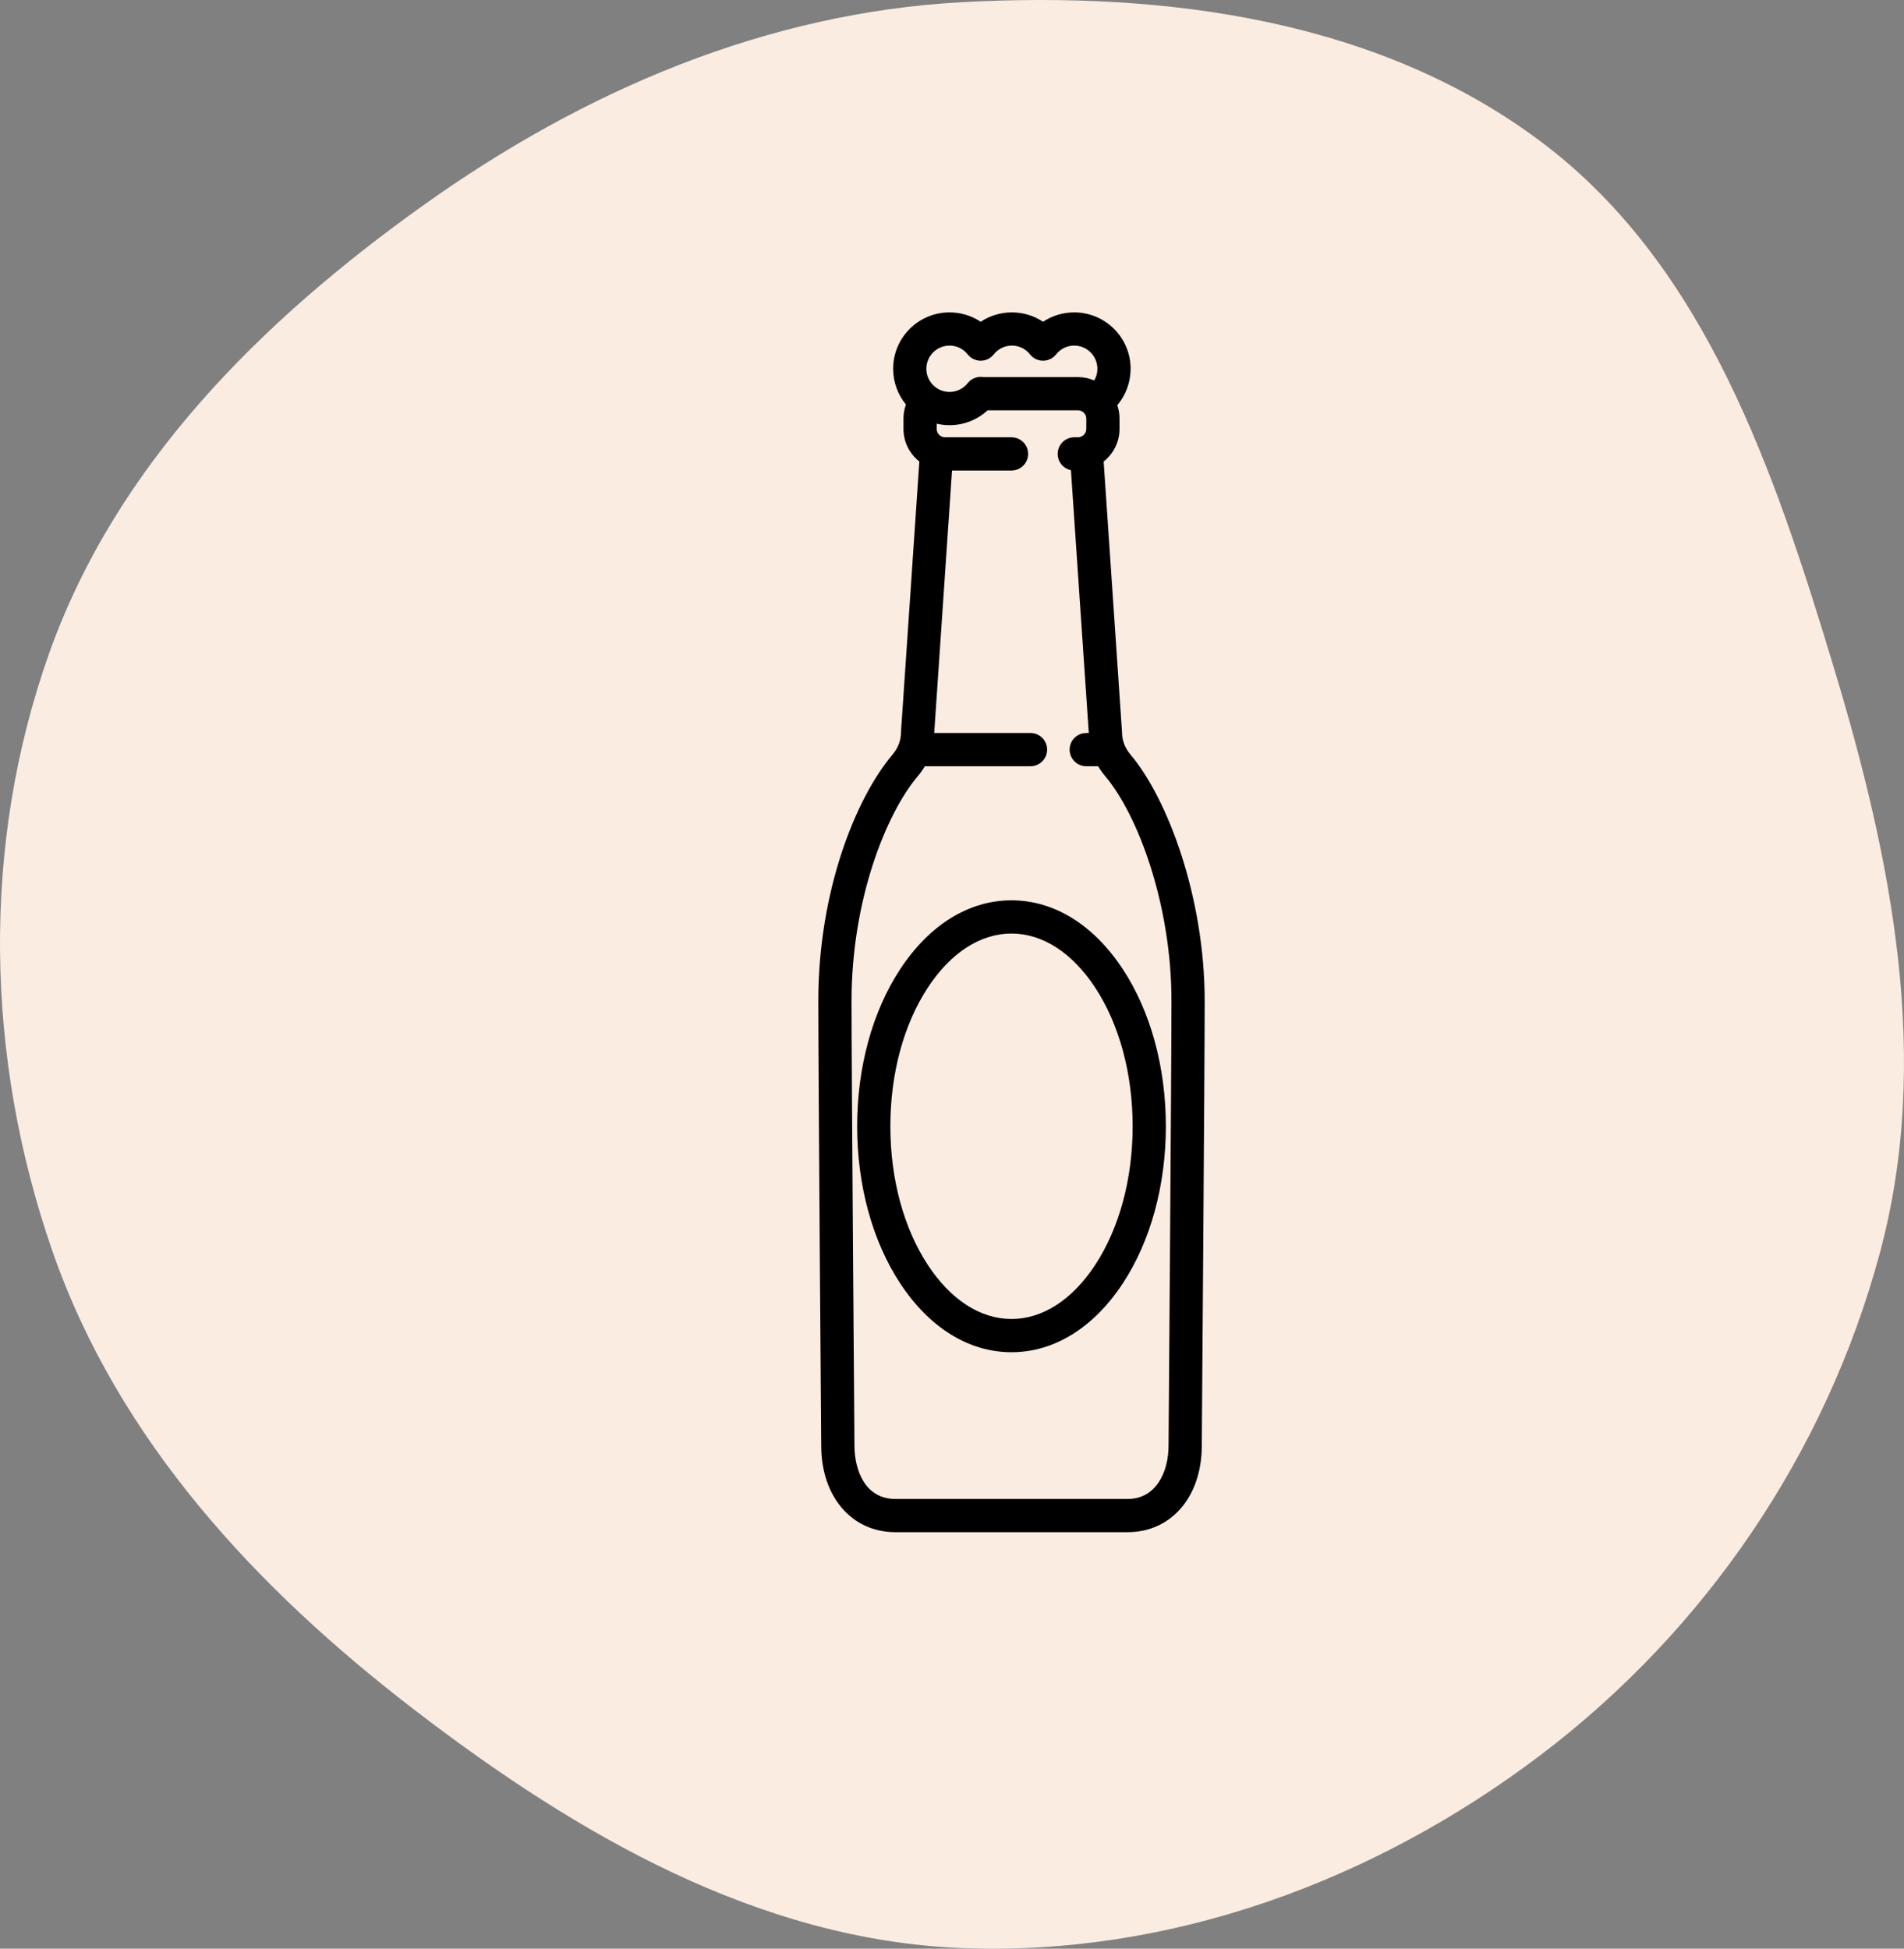
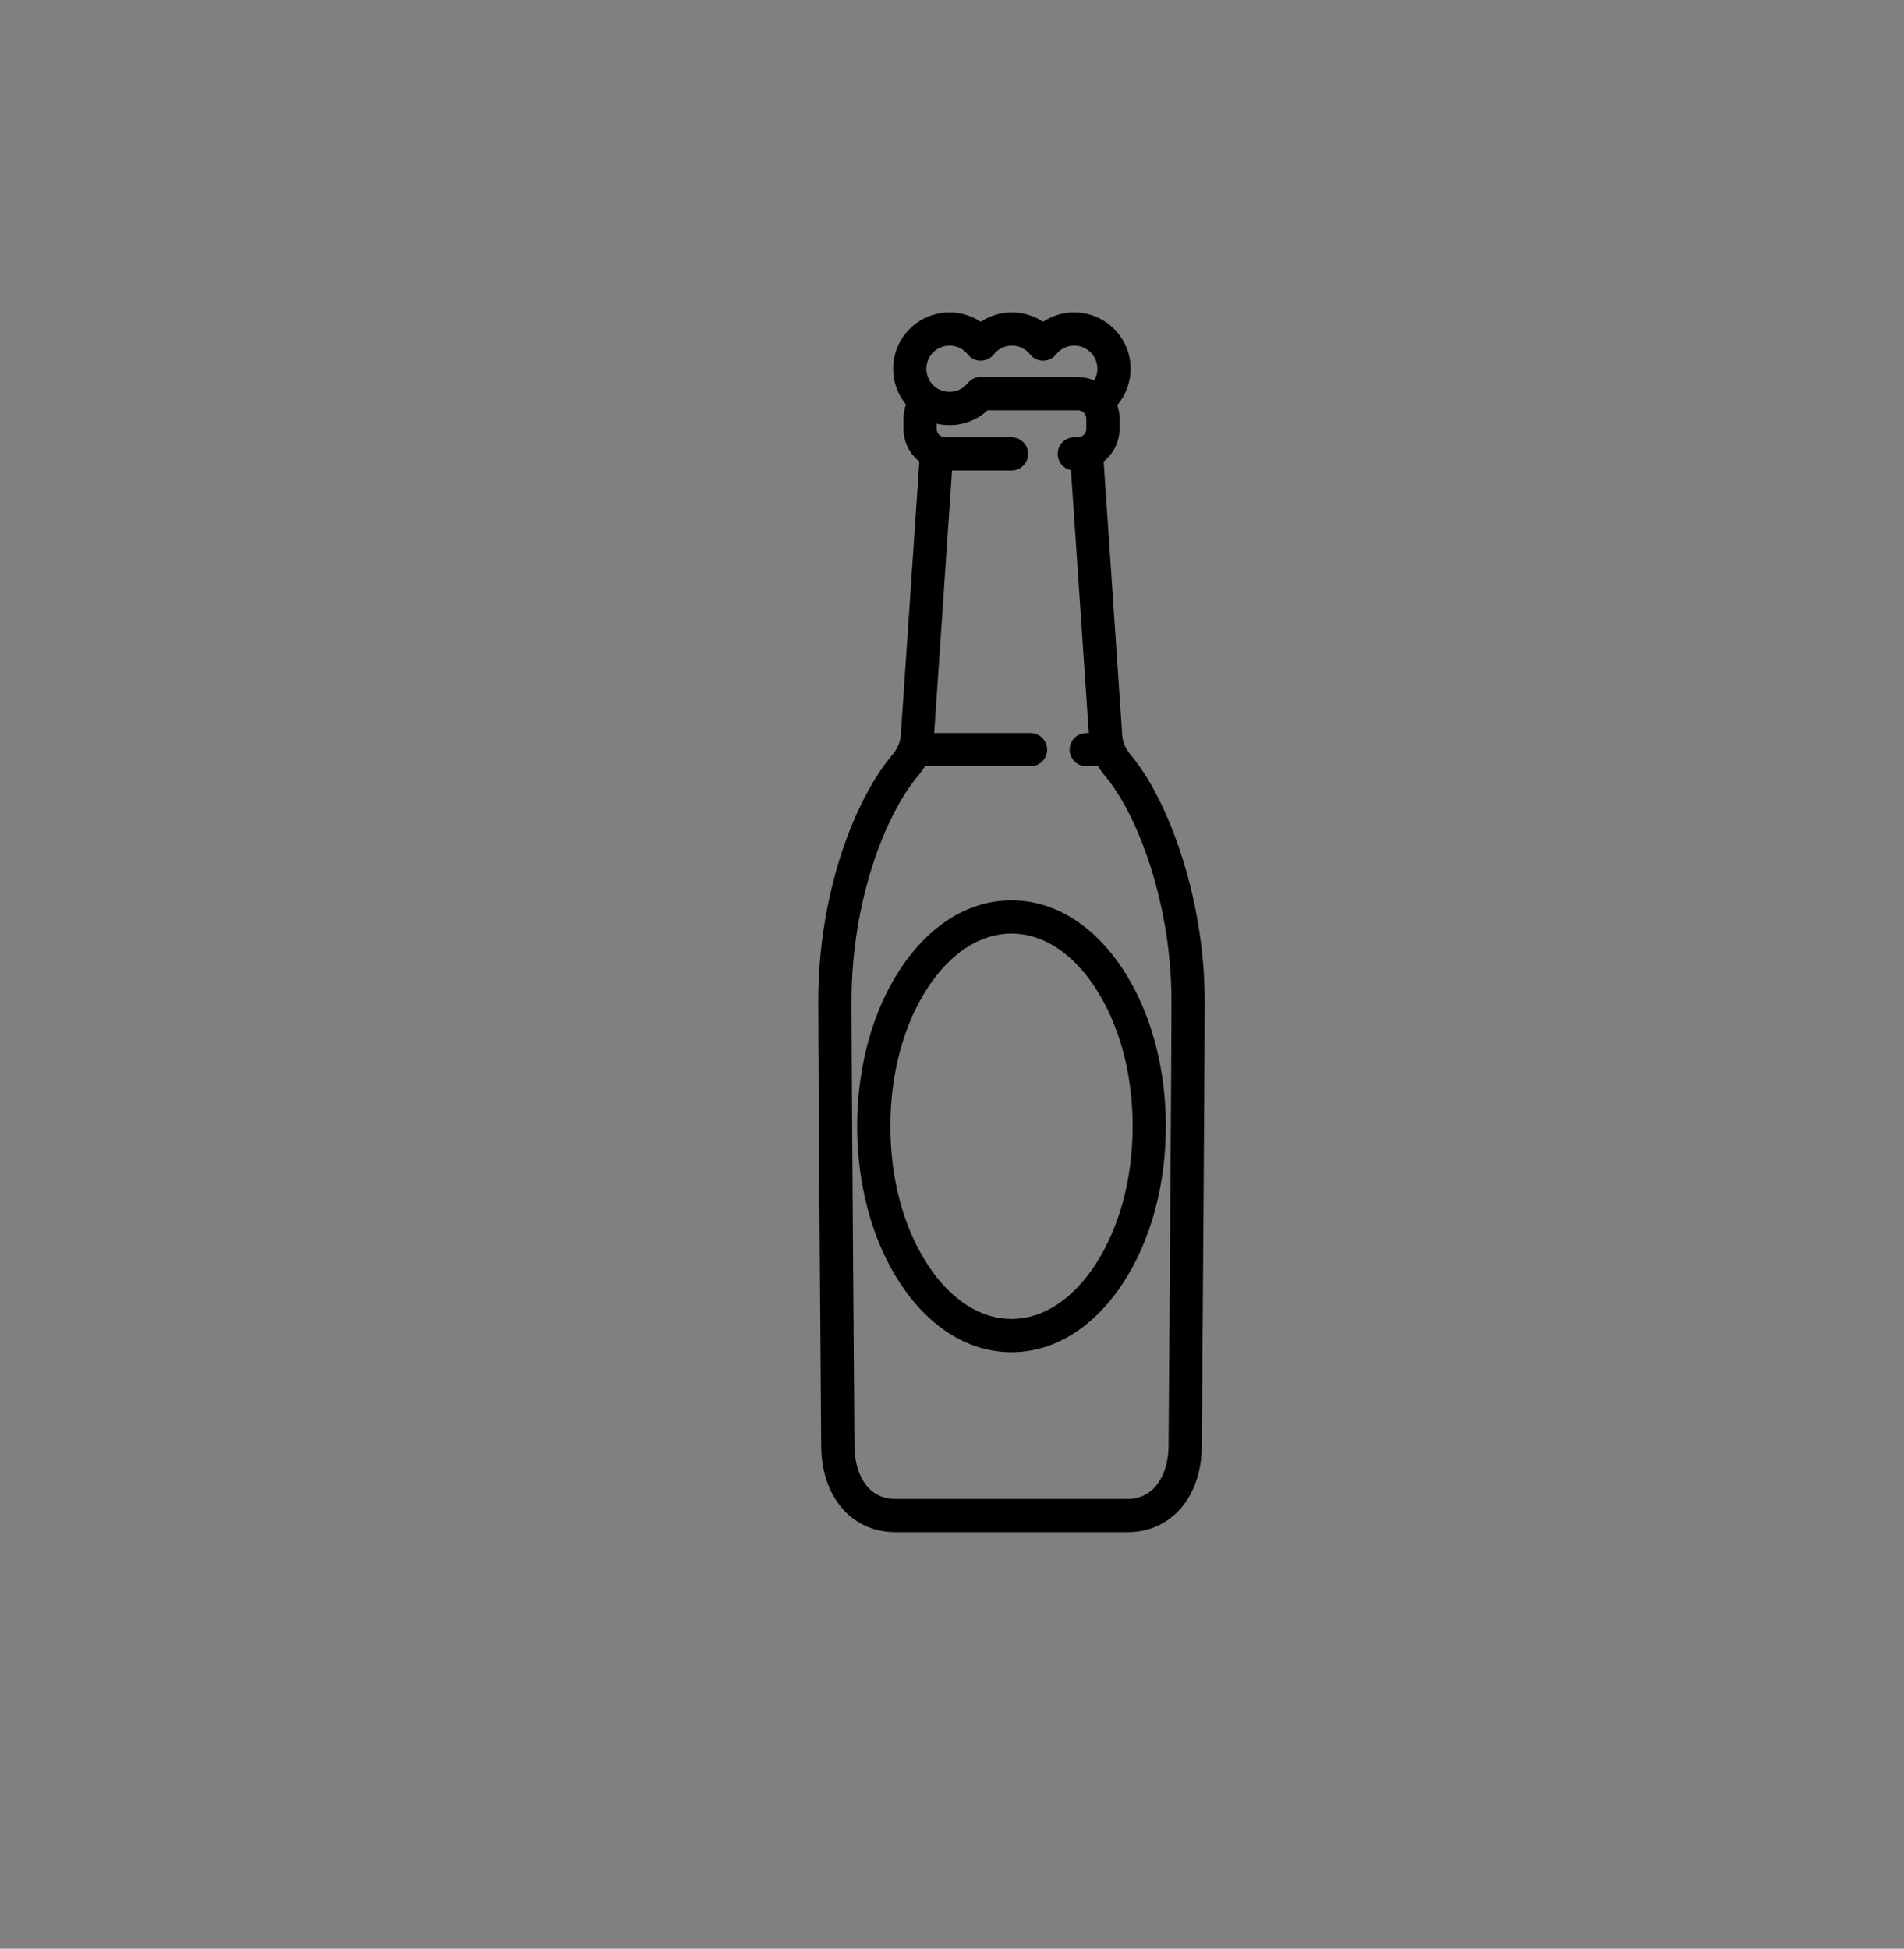
<svg xmlns="http://www.w3.org/2000/svg" width="128" height="131" viewBox="0 0 128 131" fill="none">
  <rect x="0" y="0" width="128" height="131" fill="#808080" stroke="none" />
-   <path fill-rule="evenodd" clip-rule="evenodd" d="M64.673 0.147C78.418 -0.599 92.848 1.328 103.825 9.7C114.7 17.994 119.292 31.685 123.27 44.835C127.178 57.756 129.887 71.208 126.374 84.243C122.745 97.71 114.626 109.61 103.558 117.99C92.367 126.463 78.657 131.511 64.673 130.959C51.017 130.42 38.818 123.345 27.94 115.005C17.271 106.826 7.932 96.823 3.51 84.067C-0.978 71.119 -1.285 56.839 3.301 43.926C7.803 31.253 17.571 21.567 28.47 13.792C39.251 6.102 51.486 0.863 64.673 0.147Z" fill="#FAECE1" />
  <path d="M76.013 50.746C75.632 50.295 75.431 49.782 75.431 49.262C75.431 49.236 75.43 49.211 75.428 49.186L74.195 31.026C74.844 30.513 75.262 29.722 75.262 28.833V28.147C75.262 27.912 75.233 27.679 75.175 27.453C75.156 27.38 75.134 27.309 75.111 27.239C75.683 26.563 76.008 25.701 76.008 24.791C76.008 22.701 74.307 21 72.217 21C71.459 21 70.734 21.223 70.121 21.631C69.508 21.223 68.784 21 68.026 21C67.267 21 66.543 21.223 65.93 21.631C65.317 21.223 64.593 21 63.834 21C61.744 21 60.043 22.701 60.043 24.791C60.043 25.703 60.367 26.541 60.905 27.196C60.893 27.231 60.88 27.267 60.868 27.302C60.782 27.575 60.738 27.859 60.738 28.147V28.833C60.738 29.722 61.156 30.514 61.805 31.026L60.572 49.186C60.57 49.211 60.569 49.236 60.569 49.262C60.569 49.782 60.368 50.295 59.987 50.746C57.511 53.679 55.013 59.932 55.013 67.289C55.013 71.845 55.206 96.938 55.208 97.182C55.208 100.608 57.256 103 60.189 103H75.811C78.744 103 80.792 100.608 80.792 97.191C80.794 96.938 80.987 71.845 80.987 67.289C80.987 60.298 78.485 53.675 76.013 50.746ZM63.834 23.233C64.311 23.233 64.756 23.449 65.055 23.826C65.267 24.093 65.589 24.249 65.93 24.249C66.271 24.249 66.593 24.093 66.805 23.826C67.104 23.449 67.549 23.233 68.026 23.233C68.503 23.233 68.947 23.449 69.246 23.826C69.458 24.093 69.78 24.249 70.121 24.249C70.462 24.249 70.784 24.093 70.996 23.826C71.295 23.449 71.74 23.233 72.217 23.233C73.076 23.233 73.775 23.932 73.775 24.791C73.775 25.072 73.698 25.34 73.561 25.574C73.222 25.43 72.851 25.35 72.465 25.35H66.118C65.729 25.284 65.317 25.426 65.055 25.757C64.757 26.133 64.311 26.349 63.834 26.349C62.975 26.349 62.276 25.651 62.276 24.791C62.276 23.932 62.975 23.233 63.834 23.233ZM78.558 97.183C78.558 98.966 77.709 100.767 75.811 100.767H60.189C58.161 100.767 57.442 98.836 57.442 97.174C57.44 96.921 57.246 71.837 57.246 67.289C57.246 60.533 59.552 54.724 61.694 52.186C61.877 51.97 62.037 51.743 62.176 51.509H69.278C69.895 51.509 70.395 51.01 70.395 50.393C70.395 49.776 69.895 49.276 69.278 49.276H62.804L64.002 31.63H68C68.617 31.63 69.117 31.13 69.117 30.513C69.117 29.896 68.617 29.397 68 29.397H63.535C63.224 29.397 62.971 29.144 62.971 28.833V28.483C63.249 28.547 63.537 28.583 63.834 28.583C64.796 28.583 65.702 28.224 66.396 27.583H72.464C72.722 27.583 72.947 27.757 73.011 28.006C73.022 28.051 73.028 28.098 73.028 28.147V28.833C73.028 29.143 72.775 29.396 72.464 29.396H72.221C71.605 29.396 71.105 29.896 71.105 30.513C71.105 31.053 71.487 31.503 71.996 31.607L73.196 49.276H73.025C72.408 49.276 71.908 49.776 71.908 50.392C71.908 51.009 72.408 51.509 73.025 51.509H73.824C73.962 51.743 74.123 51.97 74.306 52.186C76.516 54.805 78.754 60.834 78.754 67.289C78.754 71.837 78.561 96.921 78.558 97.183ZM68 60.524C65.138 60.524 62.482 62.167 60.519 65.149C58.652 67.987 57.623 71.739 57.623 75.714C57.623 79.688 58.652 83.44 60.519 86.278C62.482 89.26 65.138 90.903 68 90.903C70.862 90.903 73.518 89.26 75.481 86.278C77.348 83.44 78.377 79.688 78.377 75.714C78.377 71.739 77.349 67.987 75.481 65.149C73.518 62.167 70.862 60.524 68 60.524ZM76.144 75.713C76.144 79.257 75.246 82.573 73.615 85.05C72.08 87.384 70.085 88.669 68 88.669C65.915 88.669 63.92 87.384 62.385 85.05C60.754 82.573 59.856 79.257 59.856 75.713C59.856 72.17 60.754 68.854 62.385 66.376C63.92 64.043 65.915 62.757 68 62.757C70.085 62.757 72.08 64.043 73.615 66.376C75.246 68.854 76.144 72.17 76.144 75.713Z" fill="black" />
</svg>